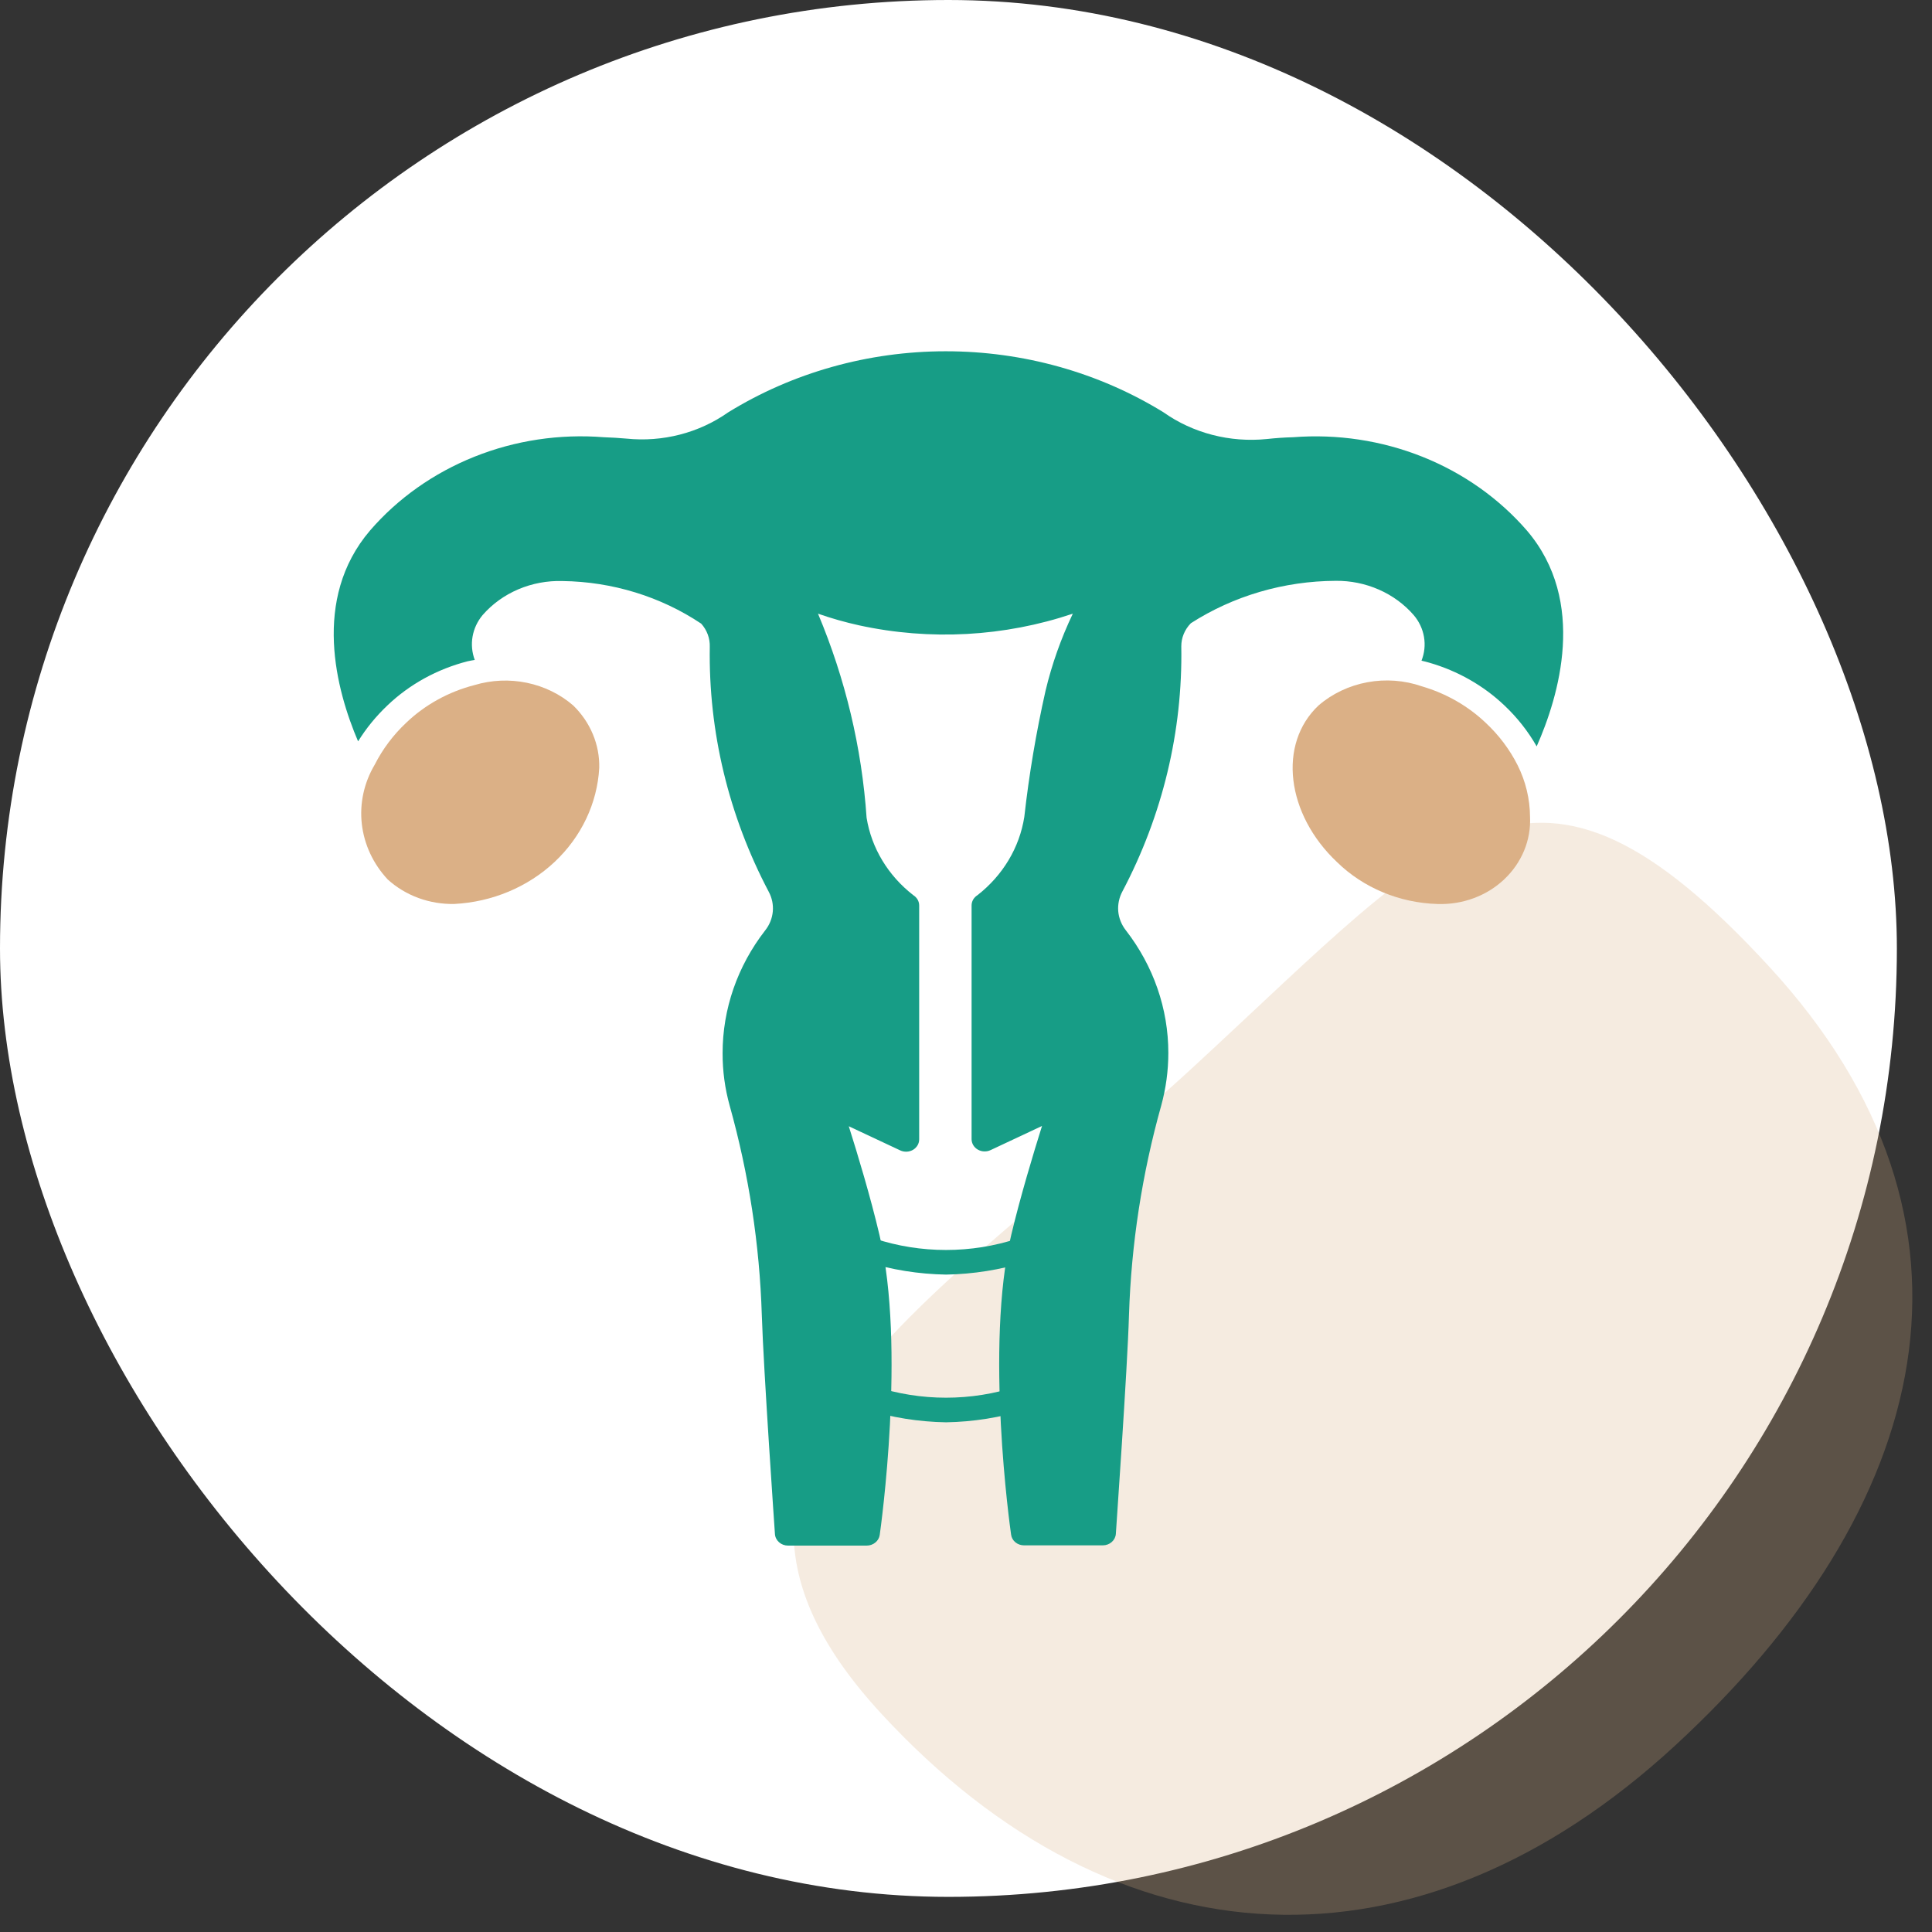
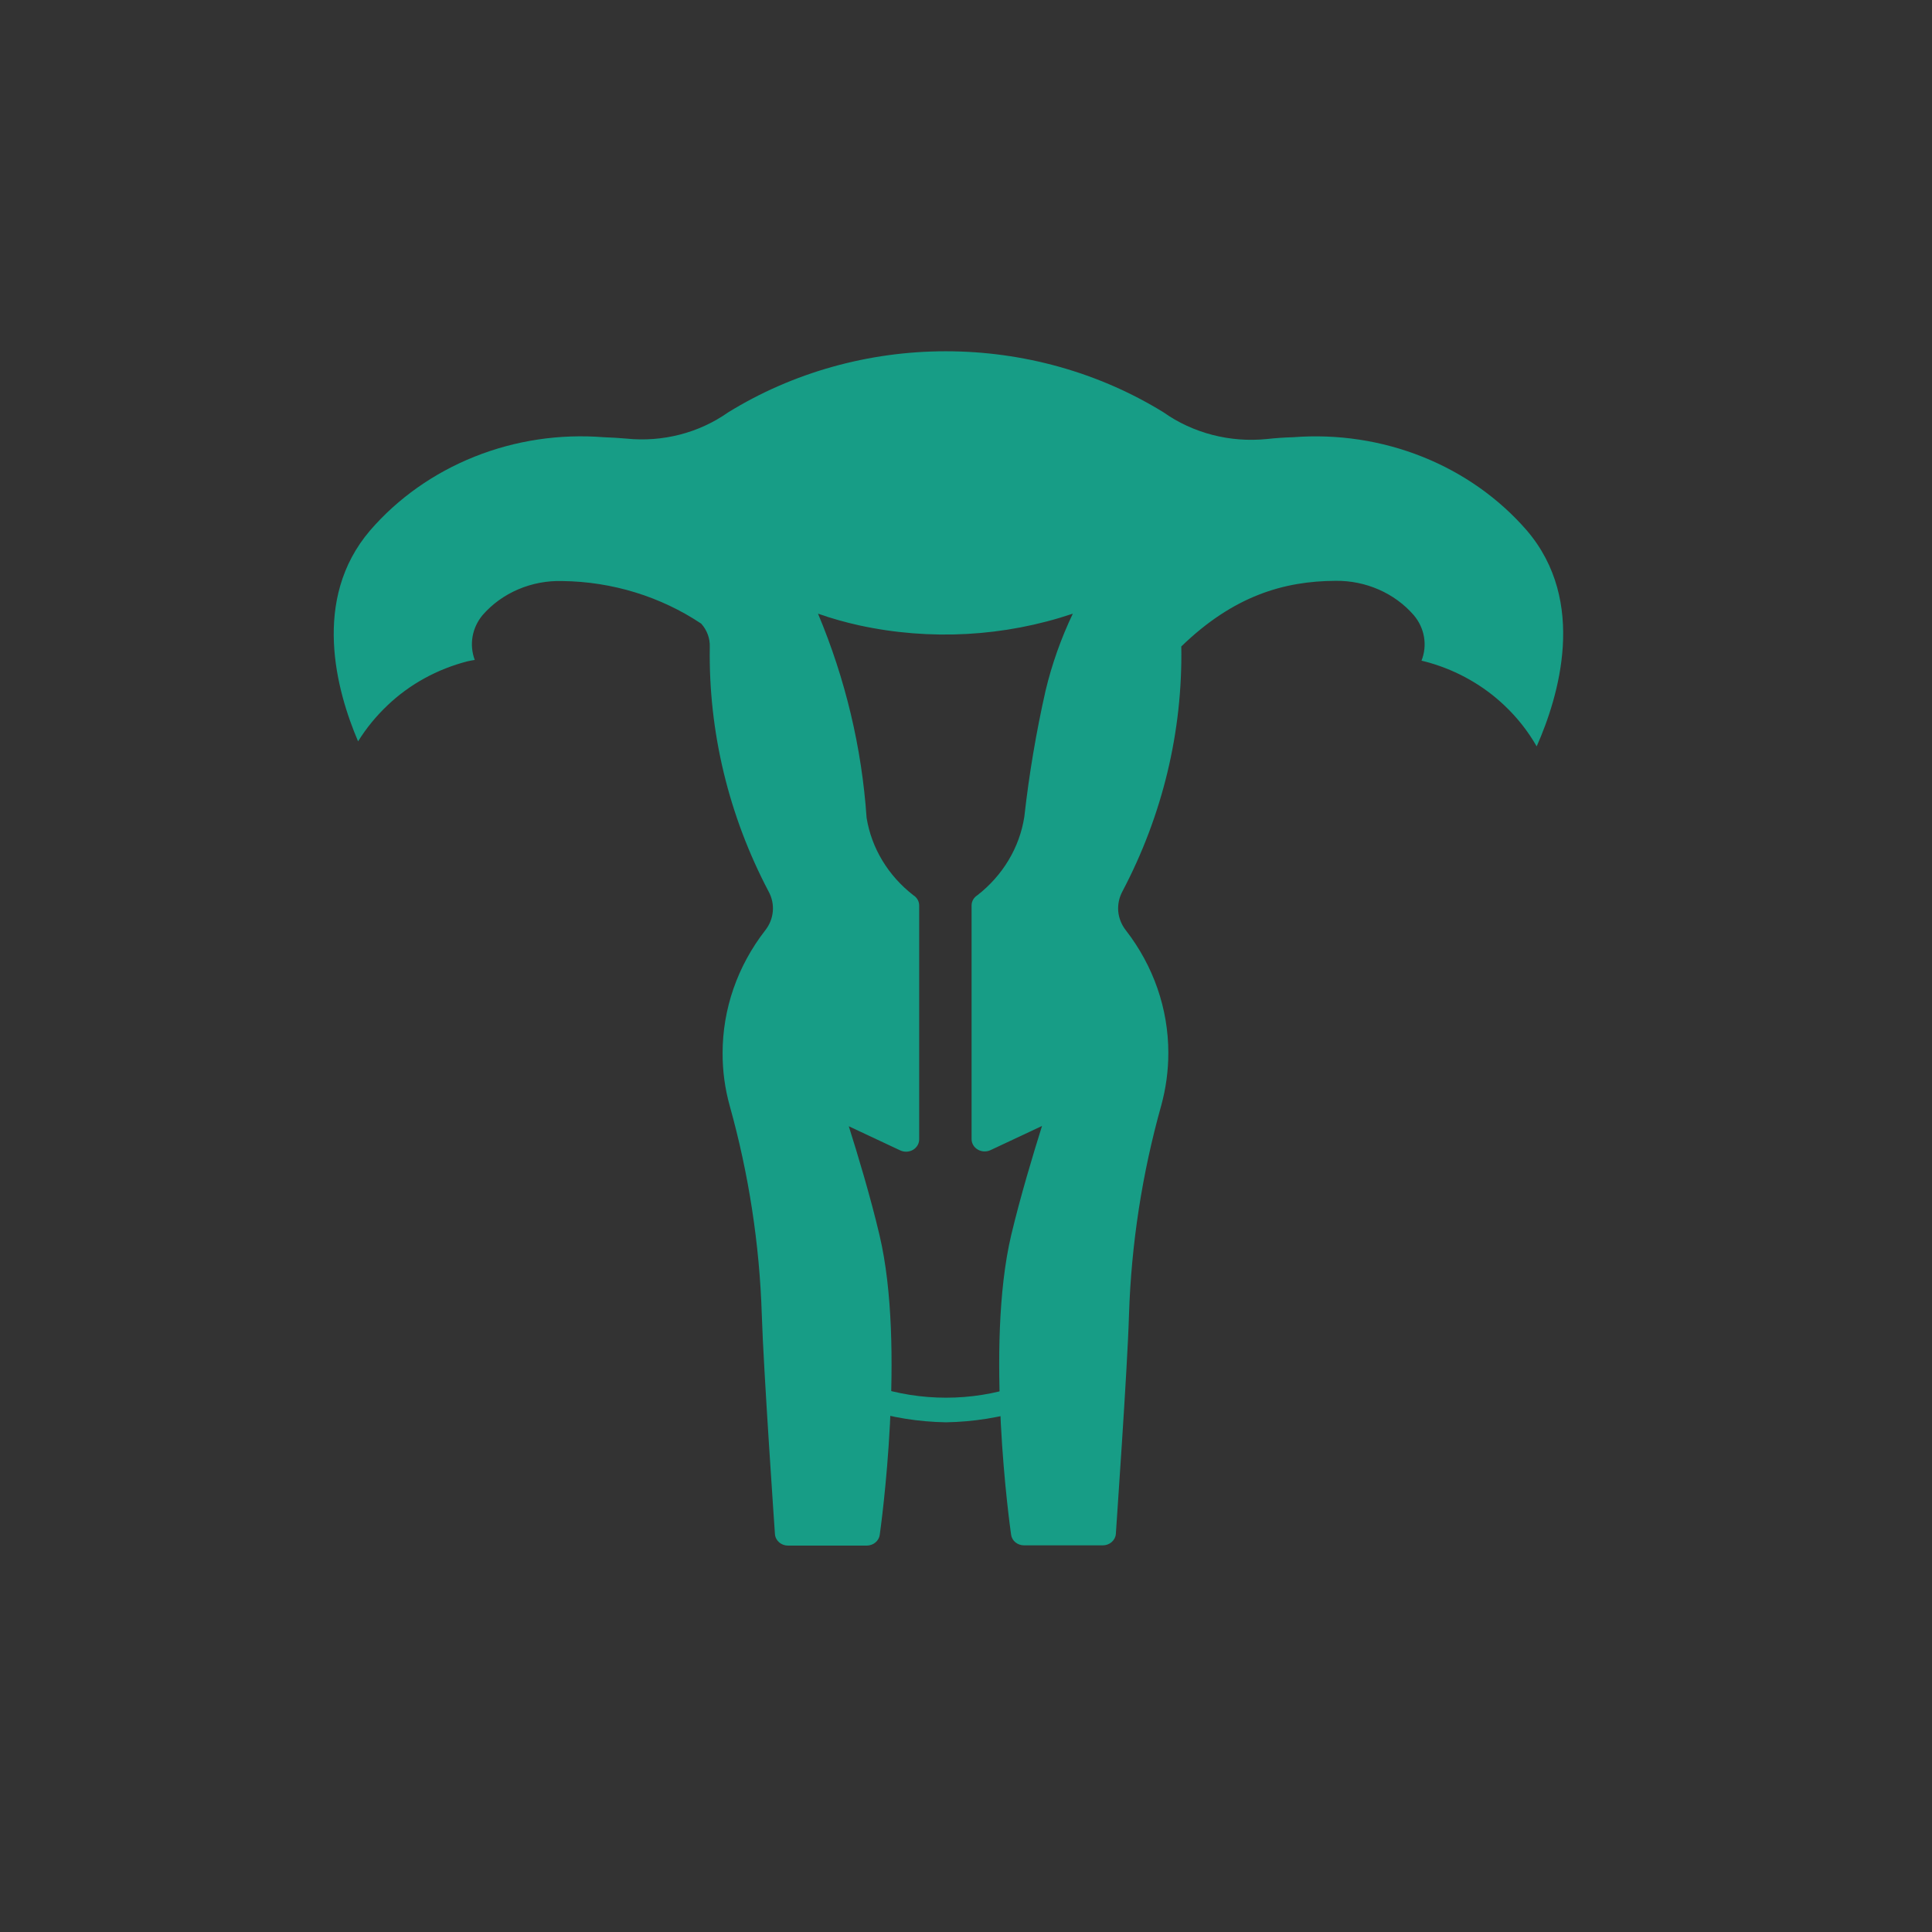
<svg xmlns="http://www.w3.org/2000/svg" width="55" height="55" viewBox="0 0 55 55" fill="none">
  <rect x="0" y="0" width="55" height="55" fill="#333333" stroke="none" />
-   <rect width="54" height="54" rx="27" fill="white" />
-   <path opacity="0.25" d="M50.36 27.512C57.097 34.822 54.995 42.958 47.684 49.695C40.373 56.431 31.812 56.081 25.076 48.77C18.339 41.46 26.655 37.116 33.966 30.38C41.277 23.643 43.624 20.201 50.36 27.512Z" fill="#DBB086" />
-   <path d="M43.203 21.783C42.977 21.335 42.67 20.927 42.295 20.577C41.79 20.097 41.167 19.74 40.48 19.539C39.983 19.366 39.446 19.326 38.927 19.422C38.408 19.518 37.927 19.746 37.538 20.081C36.373 21.175 36.612 23.176 38.064 24.544C38.814 25.276 39.841 25.704 40.925 25.735C41.275 25.747 41.625 25.691 41.951 25.57C42.278 25.45 42.574 25.267 42.821 25.034C43.068 24.801 43.261 24.522 43.388 24.216C43.515 23.91 43.572 23.582 43.557 23.254C43.554 22.745 43.433 22.243 43.203 21.783Z" fill="#DBB086" />
-   <path d="M13.51 19.502C12.771 19.692 12.099 20.063 11.563 20.576C11.195 20.922 10.893 21.325 10.669 21.766C10.363 22.28 10.234 22.871 10.3 23.456C10.367 24.042 10.624 24.594 11.038 25.037C11.289 25.265 11.586 25.444 11.912 25.564C12.237 25.683 12.585 25.741 12.934 25.734C14.011 25.678 15.027 25.252 15.788 24.538C16.549 23.823 17.002 22.871 17.059 21.863C17.067 21.535 17.006 21.209 16.878 20.903C16.751 20.597 16.56 20.318 16.317 20.082C15.946 19.761 15.49 19.539 14.997 19.437C14.504 19.335 13.991 19.358 13.51 19.502Z" fill="#DBB086" />
-   <path d="M26.931 36.285C26.153 36.272 25.381 36.148 24.642 35.919L24.891 35.258C26.211 35.693 27.651 35.693 28.971 35.258L29.22 35.919C28.481 36.149 27.709 36.272 26.931 36.285Z" fill="#179D86" />
  <path d="M26.931 40.49C26.153 40.477 25.381 40.354 24.642 40.124L24.891 39.464C26.211 39.898 27.651 39.898 28.971 39.464L29.22 40.124C28.481 40.354 27.709 40.477 26.931 40.49Z" fill="#179D86" />
-   <path d="M42.827 20.082C43.193 20.427 43.502 20.82 43.746 21.248C44.373 19.832 45.193 17.125 43.469 15.105C42.675 14.188 41.653 13.466 40.493 13.003C39.333 12.54 38.069 12.349 36.812 12.447C36.566 12.453 36.314 12.471 36.066 12.498C35.016 12.605 33.962 12.332 33.12 11.736C31.279 10.602 29.123 9.999 26.92 10C24.716 10.001 22.562 10.607 20.723 11.743C19.895 12.326 18.861 12.592 17.832 12.486C17.623 12.468 17.407 12.454 17.19 12.447C15.932 12.347 14.668 12.537 13.508 13.001C12.348 13.464 11.326 14.186 10.533 15.104C8.865 17.059 9.575 19.656 10.194 21.105C10.425 20.731 10.707 20.387 11.031 20.08C11.66 19.48 12.447 19.047 13.313 18.825C13.38 18.808 13.448 18.8 13.515 18.787C13.436 18.574 13.414 18.345 13.453 18.122C13.492 17.899 13.59 17.689 13.738 17.511C14.012 17.196 14.359 16.945 14.754 16.777C15.148 16.609 15.578 16.528 16.012 16.541C17.43 16.559 18.808 16.983 19.962 17.754C20.128 17.939 20.214 18.174 20.206 18.415C20.168 20.83 20.742 23.218 21.883 25.384C21.977 25.558 22.018 25.754 22 25.949C21.982 26.144 21.907 26.331 21.782 26.488C20.994 27.503 20.57 28.726 20.571 29.981C20.569 30.486 20.637 30.989 20.773 31.478C21.317 33.425 21.624 35.424 21.687 37.435C21.735 38.98 22.058 43.625 22.061 43.672C22.067 43.761 22.109 43.844 22.178 43.905C22.247 43.966 22.338 44 22.433 44H24.673C24.764 44 24.851 43.969 24.919 43.913C24.988 43.857 25.032 43.78 25.044 43.696C25.075 43.479 25.791 38.341 25.038 35.163C24.783 34.077 24.41 32.841 24.163 32.062L25.627 32.749C25.683 32.776 25.747 32.788 25.811 32.786C25.874 32.783 25.936 32.765 25.991 32.734C26.045 32.702 26.089 32.658 26.12 32.606C26.151 32.554 26.167 32.495 26.167 32.435V25.777C26.167 25.719 26.152 25.662 26.123 25.611C26.094 25.56 26.052 25.517 26.001 25.485C25.283 24.928 24.809 24.143 24.67 23.279C24.534 21.287 24.067 19.328 23.287 17.47C23.669 17.604 24.059 17.714 24.457 17.802C26.476 18.242 28.589 18.127 30.541 17.47C30.205 18.175 29.945 18.909 29.765 19.662C29.497 20.849 29.295 22.048 29.16 23.255C29.024 24.127 28.549 24.921 27.825 25.485C27.774 25.517 27.732 25.56 27.703 25.611C27.674 25.662 27.659 25.719 27.659 25.777V32.428C27.659 32.488 27.675 32.546 27.706 32.599C27.737 32.651 27.781 32.695 27.835 32.726C27.89 32.758 27.952 32.776 28.015 32.778C28.079 32.781 28.142 32.768 28.2 32.741L29.664 32.054C29.419 32.834 29.046 34.07 28.788 35.156C28.035 38.334 28.752 43.472 28.784 43.689C28.795 43.773 28.839 43.851 28.907 43.907C28.976 43.963 29.063 43.993 29.154 43.993H31.394C31.489 43.993 31.58 43.959 31.649 43.898C31.718 43.838 31.76 43.754 31.766 43.666C31.766 43.62 32.096 38.974 32.14 37.429C32.205 35.417 32.512 33.418 33.058 31.471C33.192 30.983 33.26 30.48 33.26 29.975C33.261 28.72 32.837 27.497 32.049 26.482C31.926 26.324 31.851 26.137 31.834 25.942C31.818 25.747 31.859 25.551 31.953 25.376C33.096 23.209 33.67 20.819 33.629 18.403C33.627 18.158 33.725 17.922 33.901 17.742C35.116 16.962 36.552 16.541 38.025 16.535C38.45 16.53 38.87 16.616 39.254 16.785C39.638 16.953 39.976 17.201 40.244 17.509C40.398 17.689 40.499 17.904 40.538 18.131C40.577 18.359 40.553 18.592 40.467 18.808C40.541 18.826 40.614 18.843 40.688 18.865C41.498 19.099 42.233 19.517 42.827 20.082Z" fill="#179D86" />
+   <path d="M42.827 20.082C43.193 20.427 43.502 20.82 43.746 21.248C44.373 19.832 45.193 17.125 43.469 15.105C42.675 14.188 41.653 13.466 40.493 13.003C39.333 12.54 38.069 12.349 36.812 12.447C36.566 12.453 36.314 12.471 36.066 12.498C35.016 12.605 33.962 12.332 33.12 11.736C31.279 10.602 29.123 9.999 26.92 10C24.716 10.001 22.562 10.607 20.723 11.743C19.895 12.326 18.861 12.592 17.832 12.486C17.623 12.468 17.407 12.454 17.19 12.447C15.932 12.347 14.668 12.537 13.508 13.001C12.348 13.464 11.326 14.186 10.533 15.104C8.865 17.059 9.575 19.656 10.194 21.105C10.425 20.731 10.707 20.387 11.031 20.08C11.66 19.48 12.447 19.047 13.313 18.825C13.38 18.808 13.448 18.8 13.515 18.787C13.436 18.574 13.414 18.345 13.453 18.122C13.492 17.899 13.59 17.689 13.738 17.511C14.012 17.196 14.359 16.945 14.754 16.777C15.148 16.609 15.578 16.528 16.012 16.541C17.43 16.559 18.808 16.983 19.962 17.754C20.128 17.939 20.214 18.174 20.206 18.415C20.168 20.83 20.742 23.218 21.883 25.384C21.977 25.558 22.018 25.754 22 25.949C21.982 26.144 21.907 26.331 21.782 26.488C20.994 27.503 20.57 28.726 20.571 29.981C20.569 30.486 20.637 30.989 20.773 31.478C21.317 33.425 21.624 35.424 21.687 37.435C21.735 38.98 22.058 43.625 22.061 43.672C22.067 43.761 22.109 43.844 22.178 43.905C22.247 43.966 22.338 44 22.433 44H24.673C24.764 44 24.851 43.969 24.919 43.913C24.988 43.857 25.032 43.78 25.044 43.696C25.075 43.479 25.791 38.341 25.038 35.163C24.783 34.077 24.41 32.841 24.163 32.062L25.627 32.749C25.683 32.776 25.747 32.788 25.811 32.786C25.874 32.783 25.936 32.765 25.991 32.734C26.045 32.702 26.089 32.658 26.12 32.606C26.151 32.554 26.167 32.495 26.167 32.435V25.777C26.167 25.719 26.152 25.662 26.123 25.611C26.094 25.56 26.052 25.517 26.001 25.485C25.283 24.928 24.809 24.143 24.67 23.279C24.534 21.287 24.067 19.328 23.287 17.47C23.669 17.604 24.059 17.714 24.457 17.802C26.476 18.242 28.589 18.127 30.541 17.47C30.205 18.175 29.945 18.909 29.765 19.662C29.497 20.849 29.295 22.048 29.16 23.255C29.024 24.127 28.549 24.921 27.825 25.485C27.774 25.517 27.732 25.56 27.703 25.611C27.674 25.662 27.659 25.719 27.659 25.777V32.428C27.659 32.488 27.675 32.546 27.706 32.599C27.737 32.651 27.781 32.695 27.835 32.726C27.89 32.758 27.952 32.776 28.015 32.778C28.079 32.781 28.142 32.768 28.2 32.741L29.664 32.054C29.419 32.834 29.046 34.07 28.788 35.156C28.035 38.334 28.752 43.472 28.784 43.689C28.795 43.773 28.839 43.851 28.907 43.907C28.976 43.963 29.063 43.993 29.154 43.993H31.394C31.489 43.993 31.58 43.959 31.649 43.898C31.718 43.838 31.76 43.754 31.766 43.666C31.766 43.62 32.096 38.974 32.14 37.429C32.205 35.417 32.512 33.418 33.058 31.471C33.192 30.983 33.26 30.48 33.26 29.975C33.261 28.72 32.837 27.497 32.049 26.482C31.926 26.324 31.851 26.137 31.834 25.942C31.818 25.747 31.859 25.551 31.953 25.376C33.096 23.209 33.67 20.819 33.629 18.403C35.116 16.962 36.552 16.541 38.025 16.535C38.45 16.53 38.87 16.616 39.254 16.785C39.638 16.953 39.976 17.201 40.244 17.509C40.398 17.689 40.499 17.904 40.538 18.131C40.577 18.359 40.553 18.592 40.467 18.808C40.541 18.826 40.614 18.843 40.688 18.865C41.498 19.099 42.233 19.517 42.827 20.082Z" fill="#179D86" />
</svg>